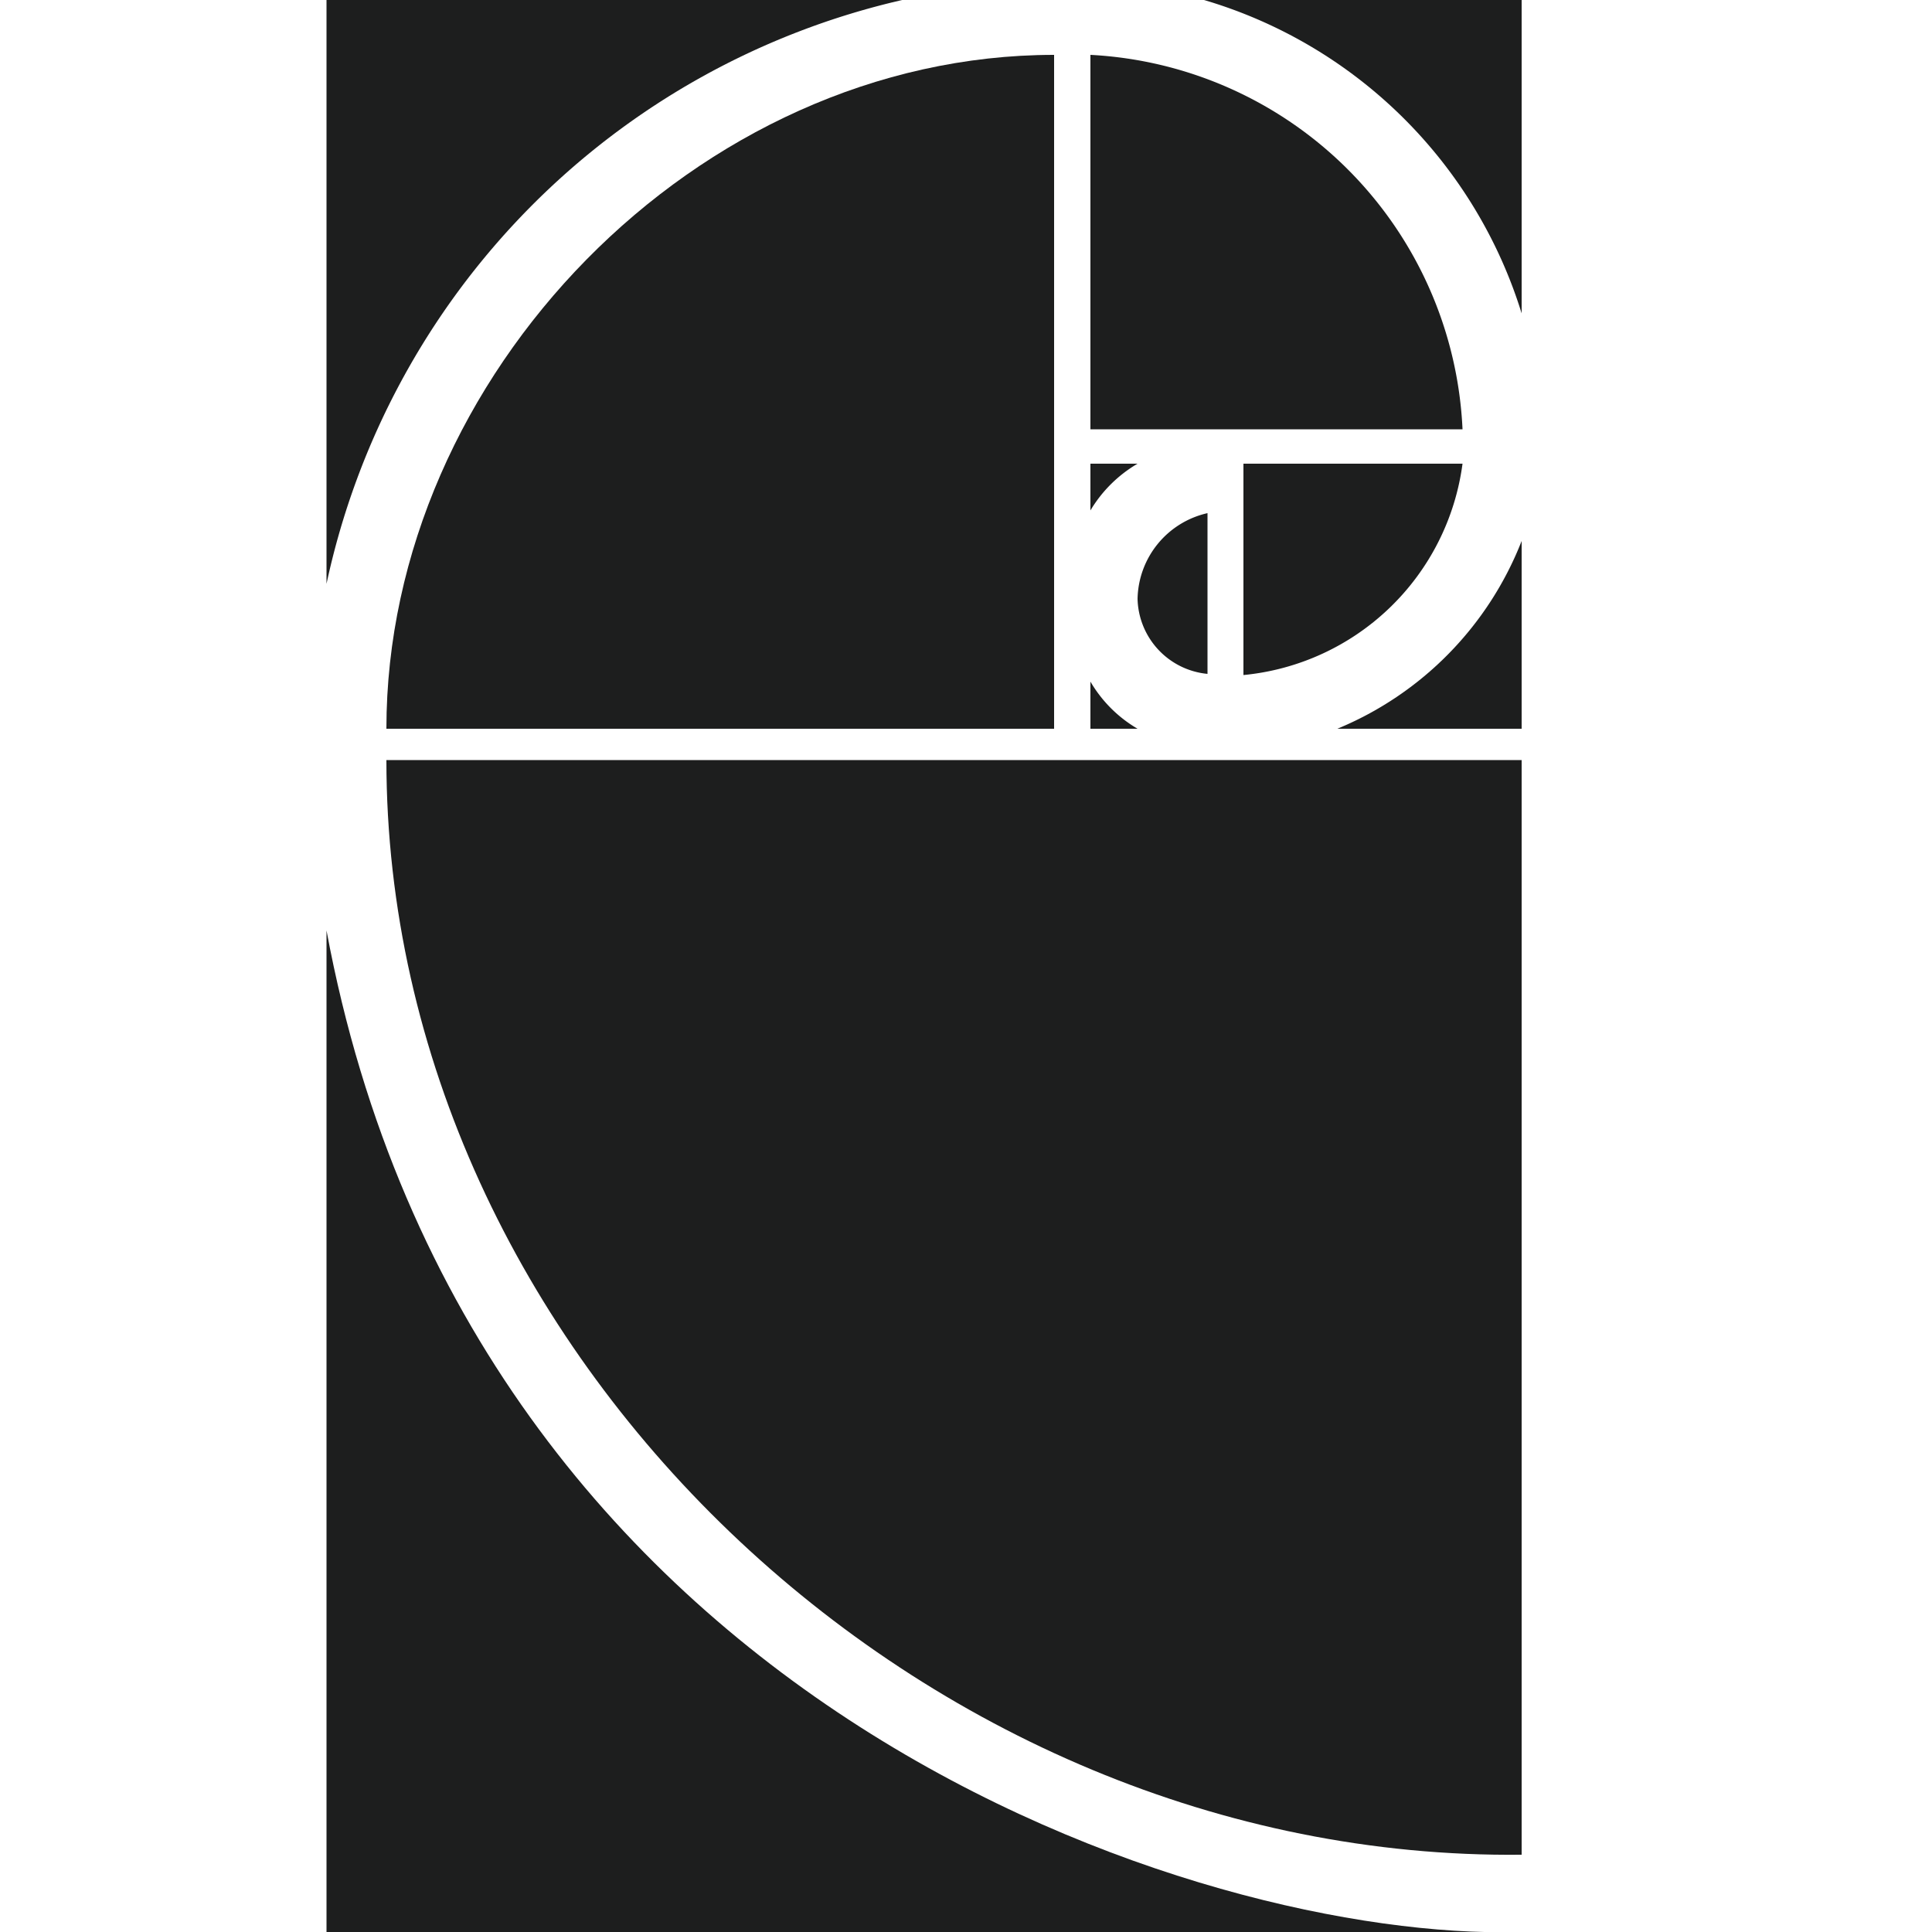
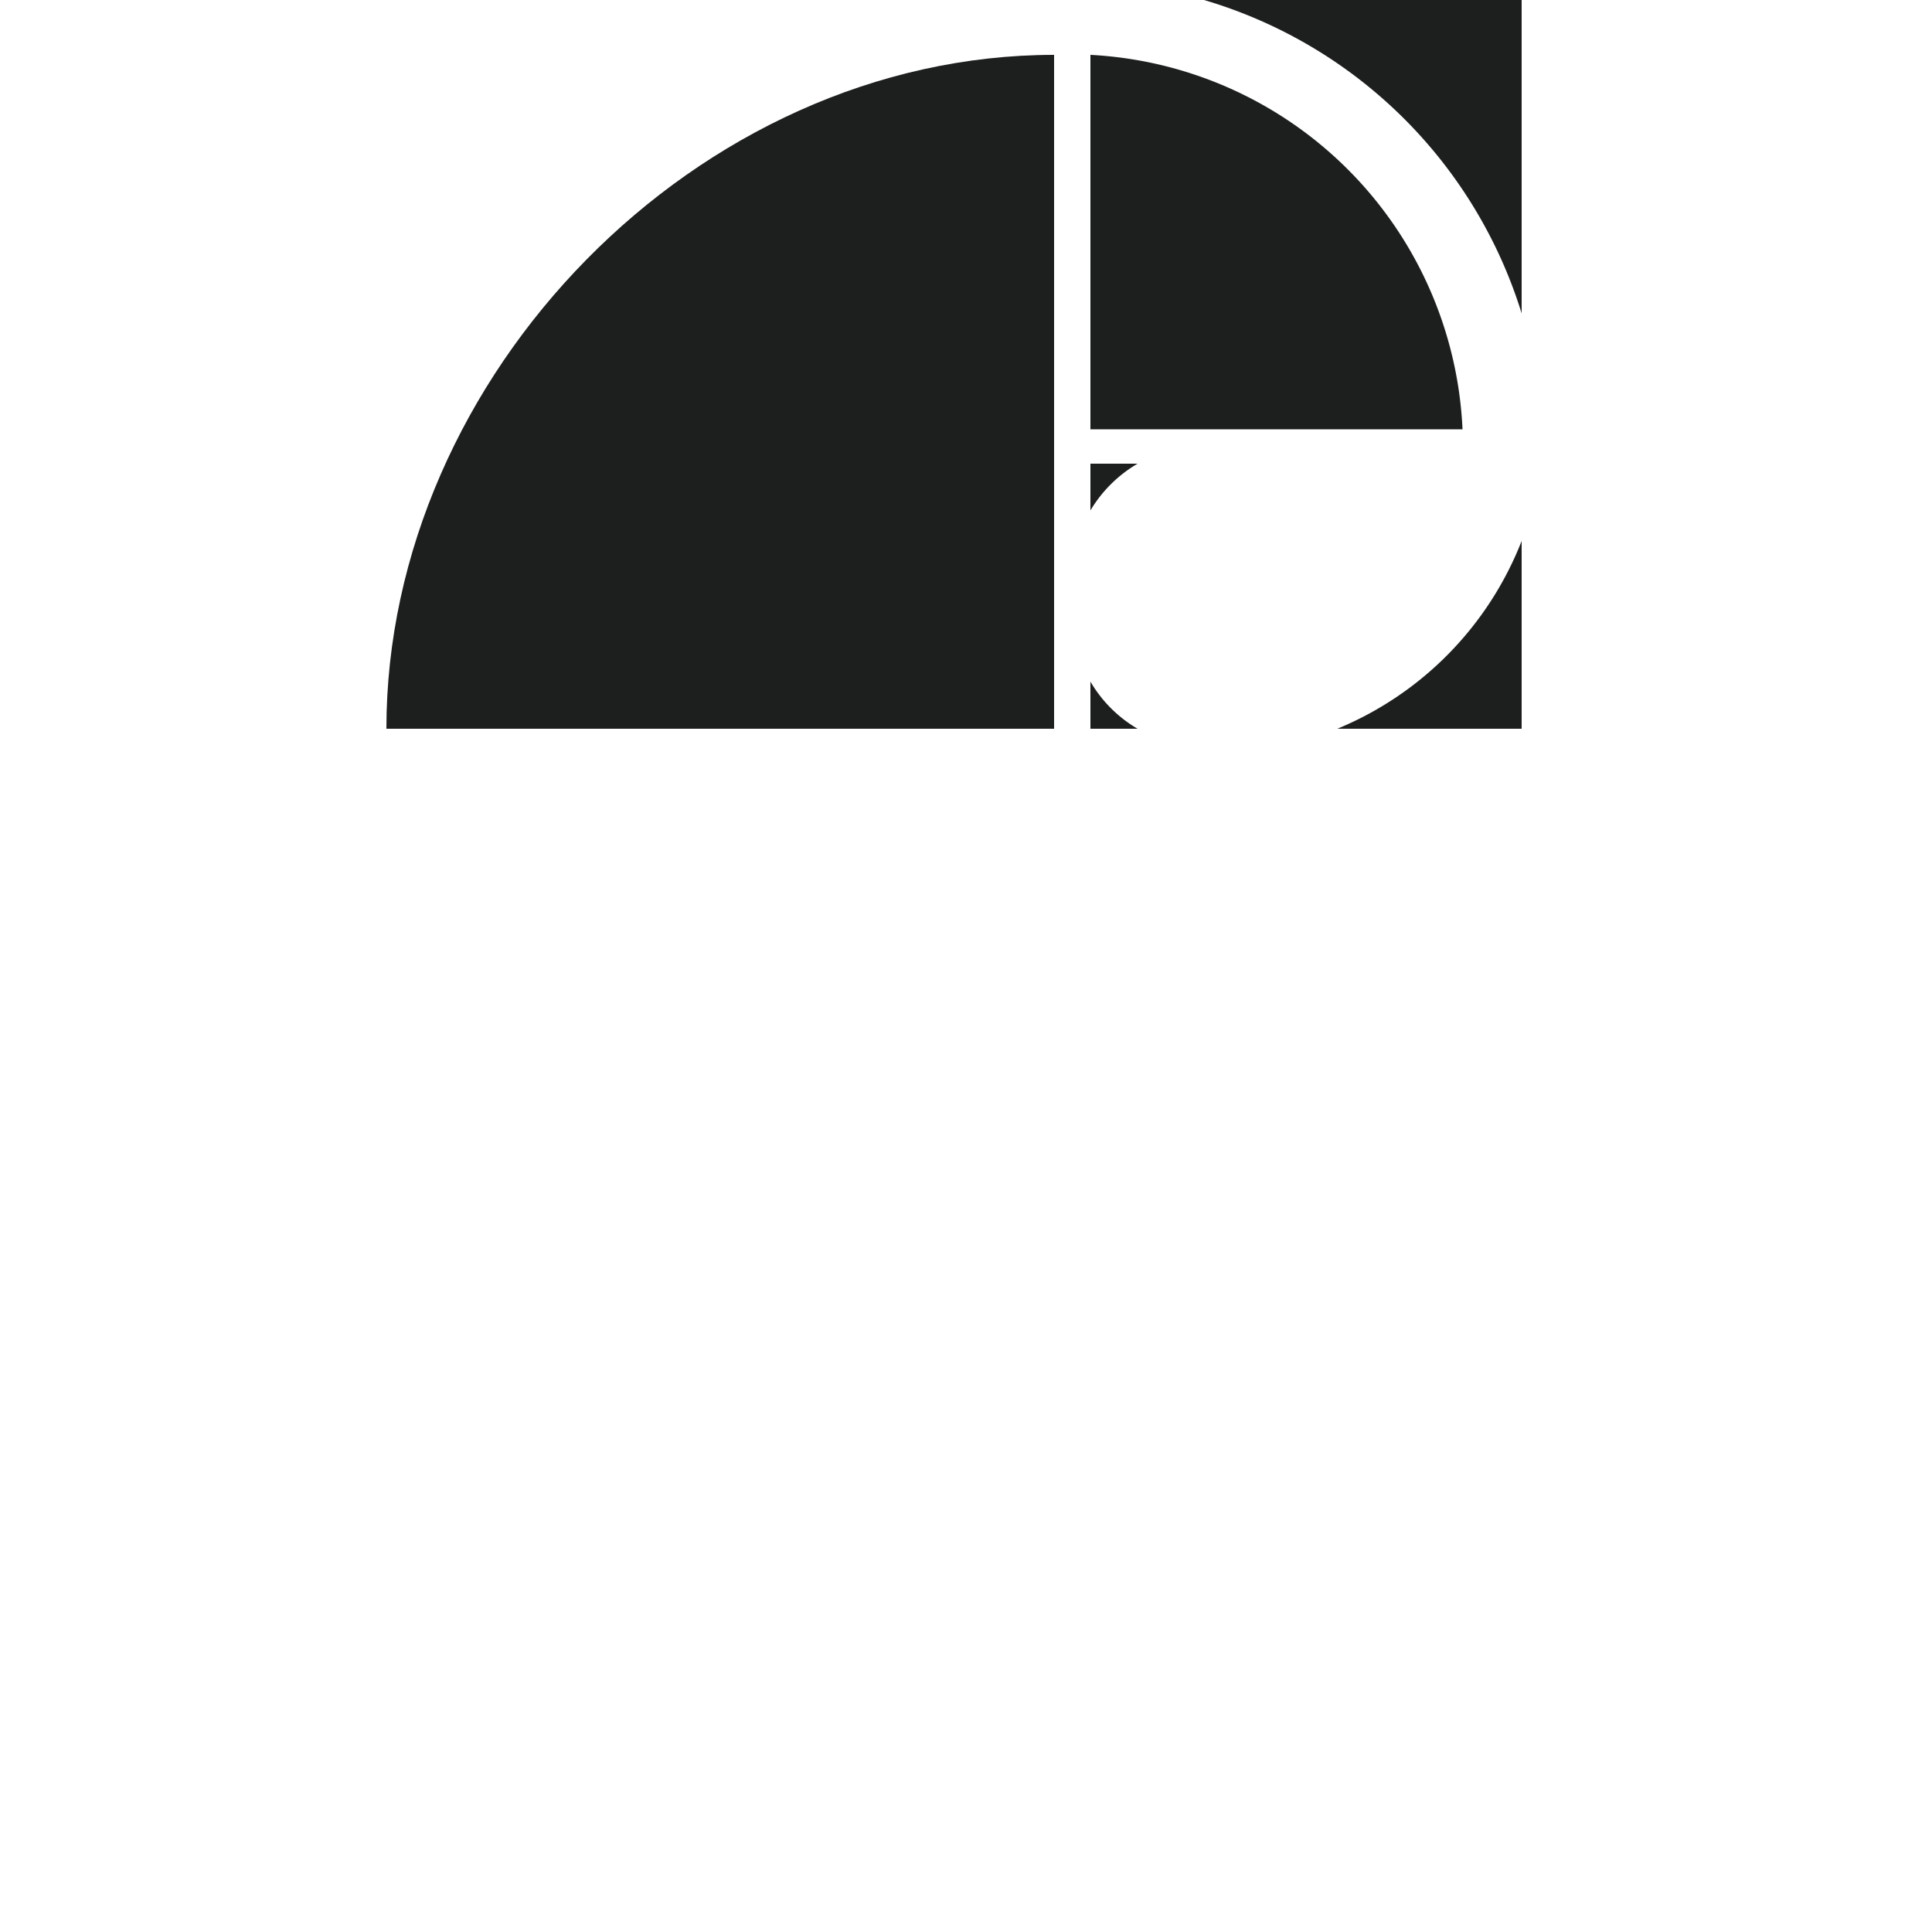
<svg xmlns="http://www.w3.org/2000/svg" id="Layer_1" data-name="Layer 1" viewBox="0 0 50 50">
  <defs>
    <style>.cls-1{fill:#1d1e1e;fill-rule:evenodd;}</style>
  </defs>
-   <path class="cls-1" d="M8.45,0h14.9A19.75,19.75,0,0,0,8.45,15.11V0Z" />
  <path class="cls-1" d="M39.38,0V8.11A12.22,12.22,0,0,0,31.16,0Z" />
  <path class="cls-1" d="M28.22,11.11V1.42a10.17,10.17,0,0,1,9.63,9.69Z" />
  <path class="cls-1" d="M28.22,12h1.22a3.45,3.45,0,0,0-1.22,1.21V12Z" />
-   <path class="cls-1" d="M28.22,18.86h1.22a3.4,3.4,0,0,1-1.22-1.22v1.22Z" />
-   <path class="cls-1" d="M32.18,12h5.67a6.33,6.33,0,0,1-5.67,5.47V12Z" />
-   <path class="cls-1" d="M31.25,13.28v4.16a2,2,0,0,1-1.81-1.94,2.32,2.32,0,0,1,1.81-2.22Z" />
+   <path class="cls-1" d="M28.22,18.86h1.22a3.4,3.4,0,0,1-1.22-1.22v1.22" />
  <path class="cls-1" d="M27.28,18.86H10C10,9.73,18.05,1.42,27.28,1.42V18.86Z" />
  <path class="cls-1" d="M39.38,18.86H34.61A8.68,8.68,0,0,0,39.38,14v4.87Z" />
-   <path class="cls-1" d="M39.38,19.67V48C23.91,48.17,10,35,10,19.67Z" />
-   <path class="cls-1" d="M8.45,24.08C12.2,44.26,31.23,50.22,39.27,50H8.45V24.08Z" />
</svg>